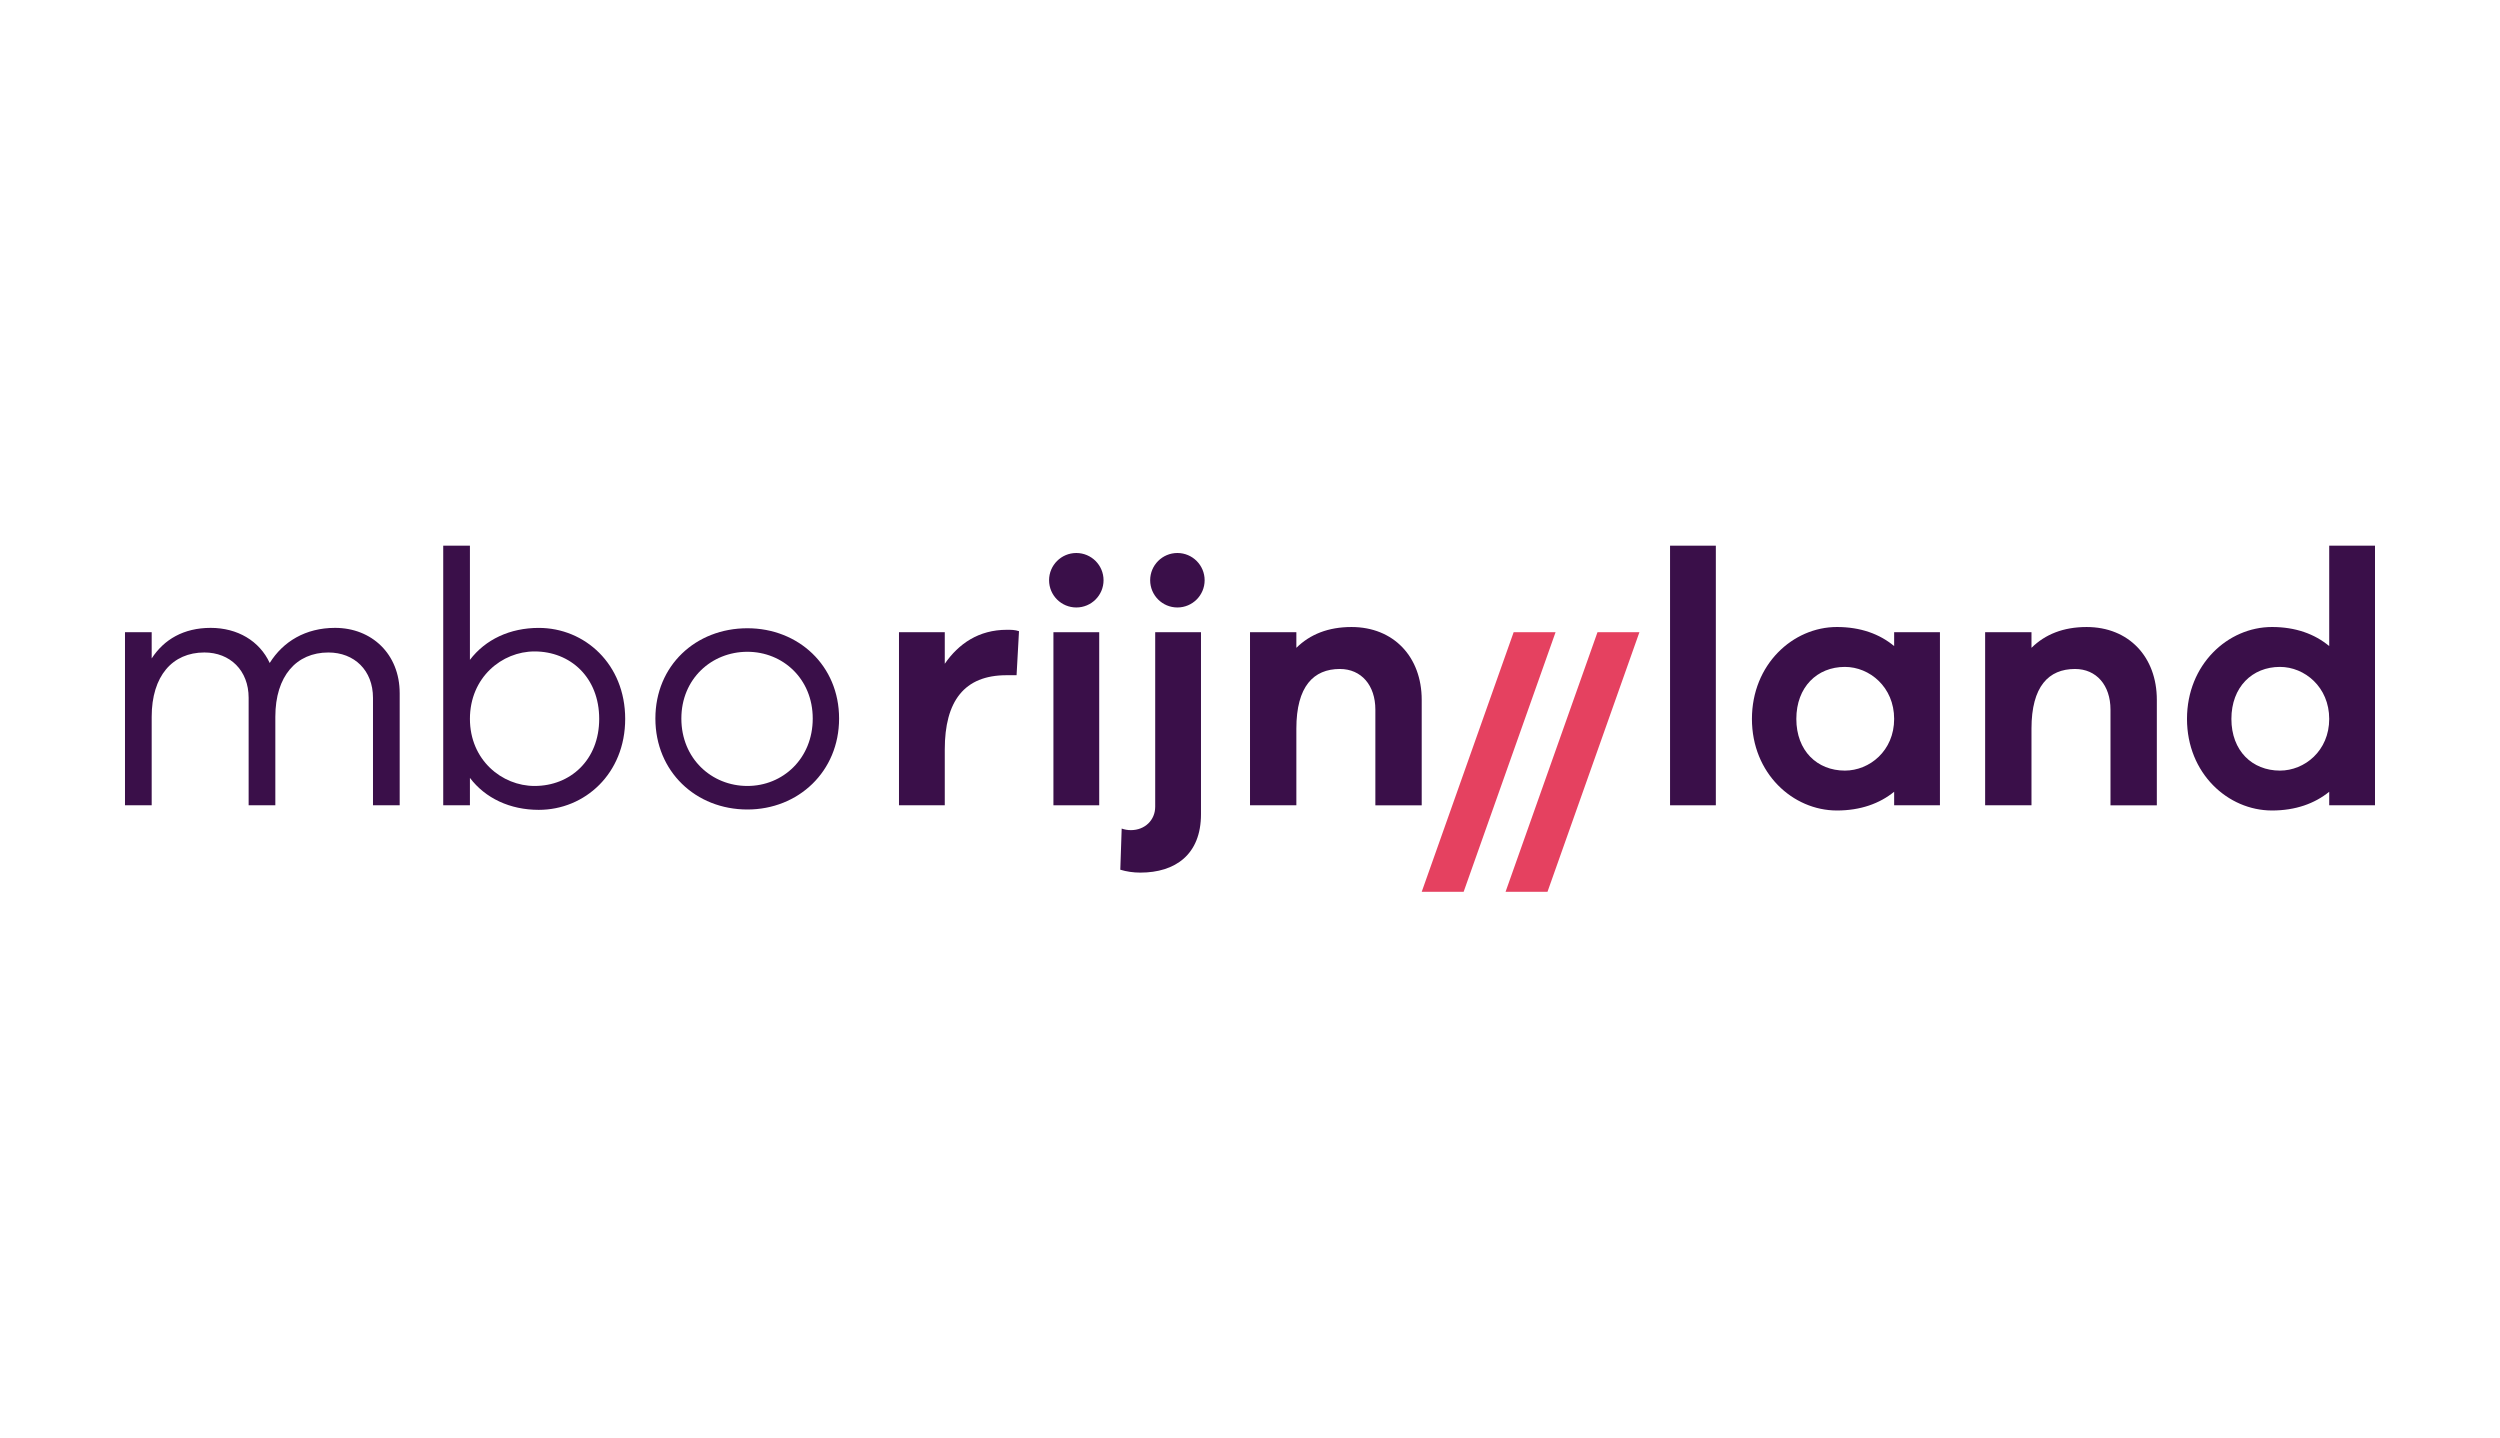
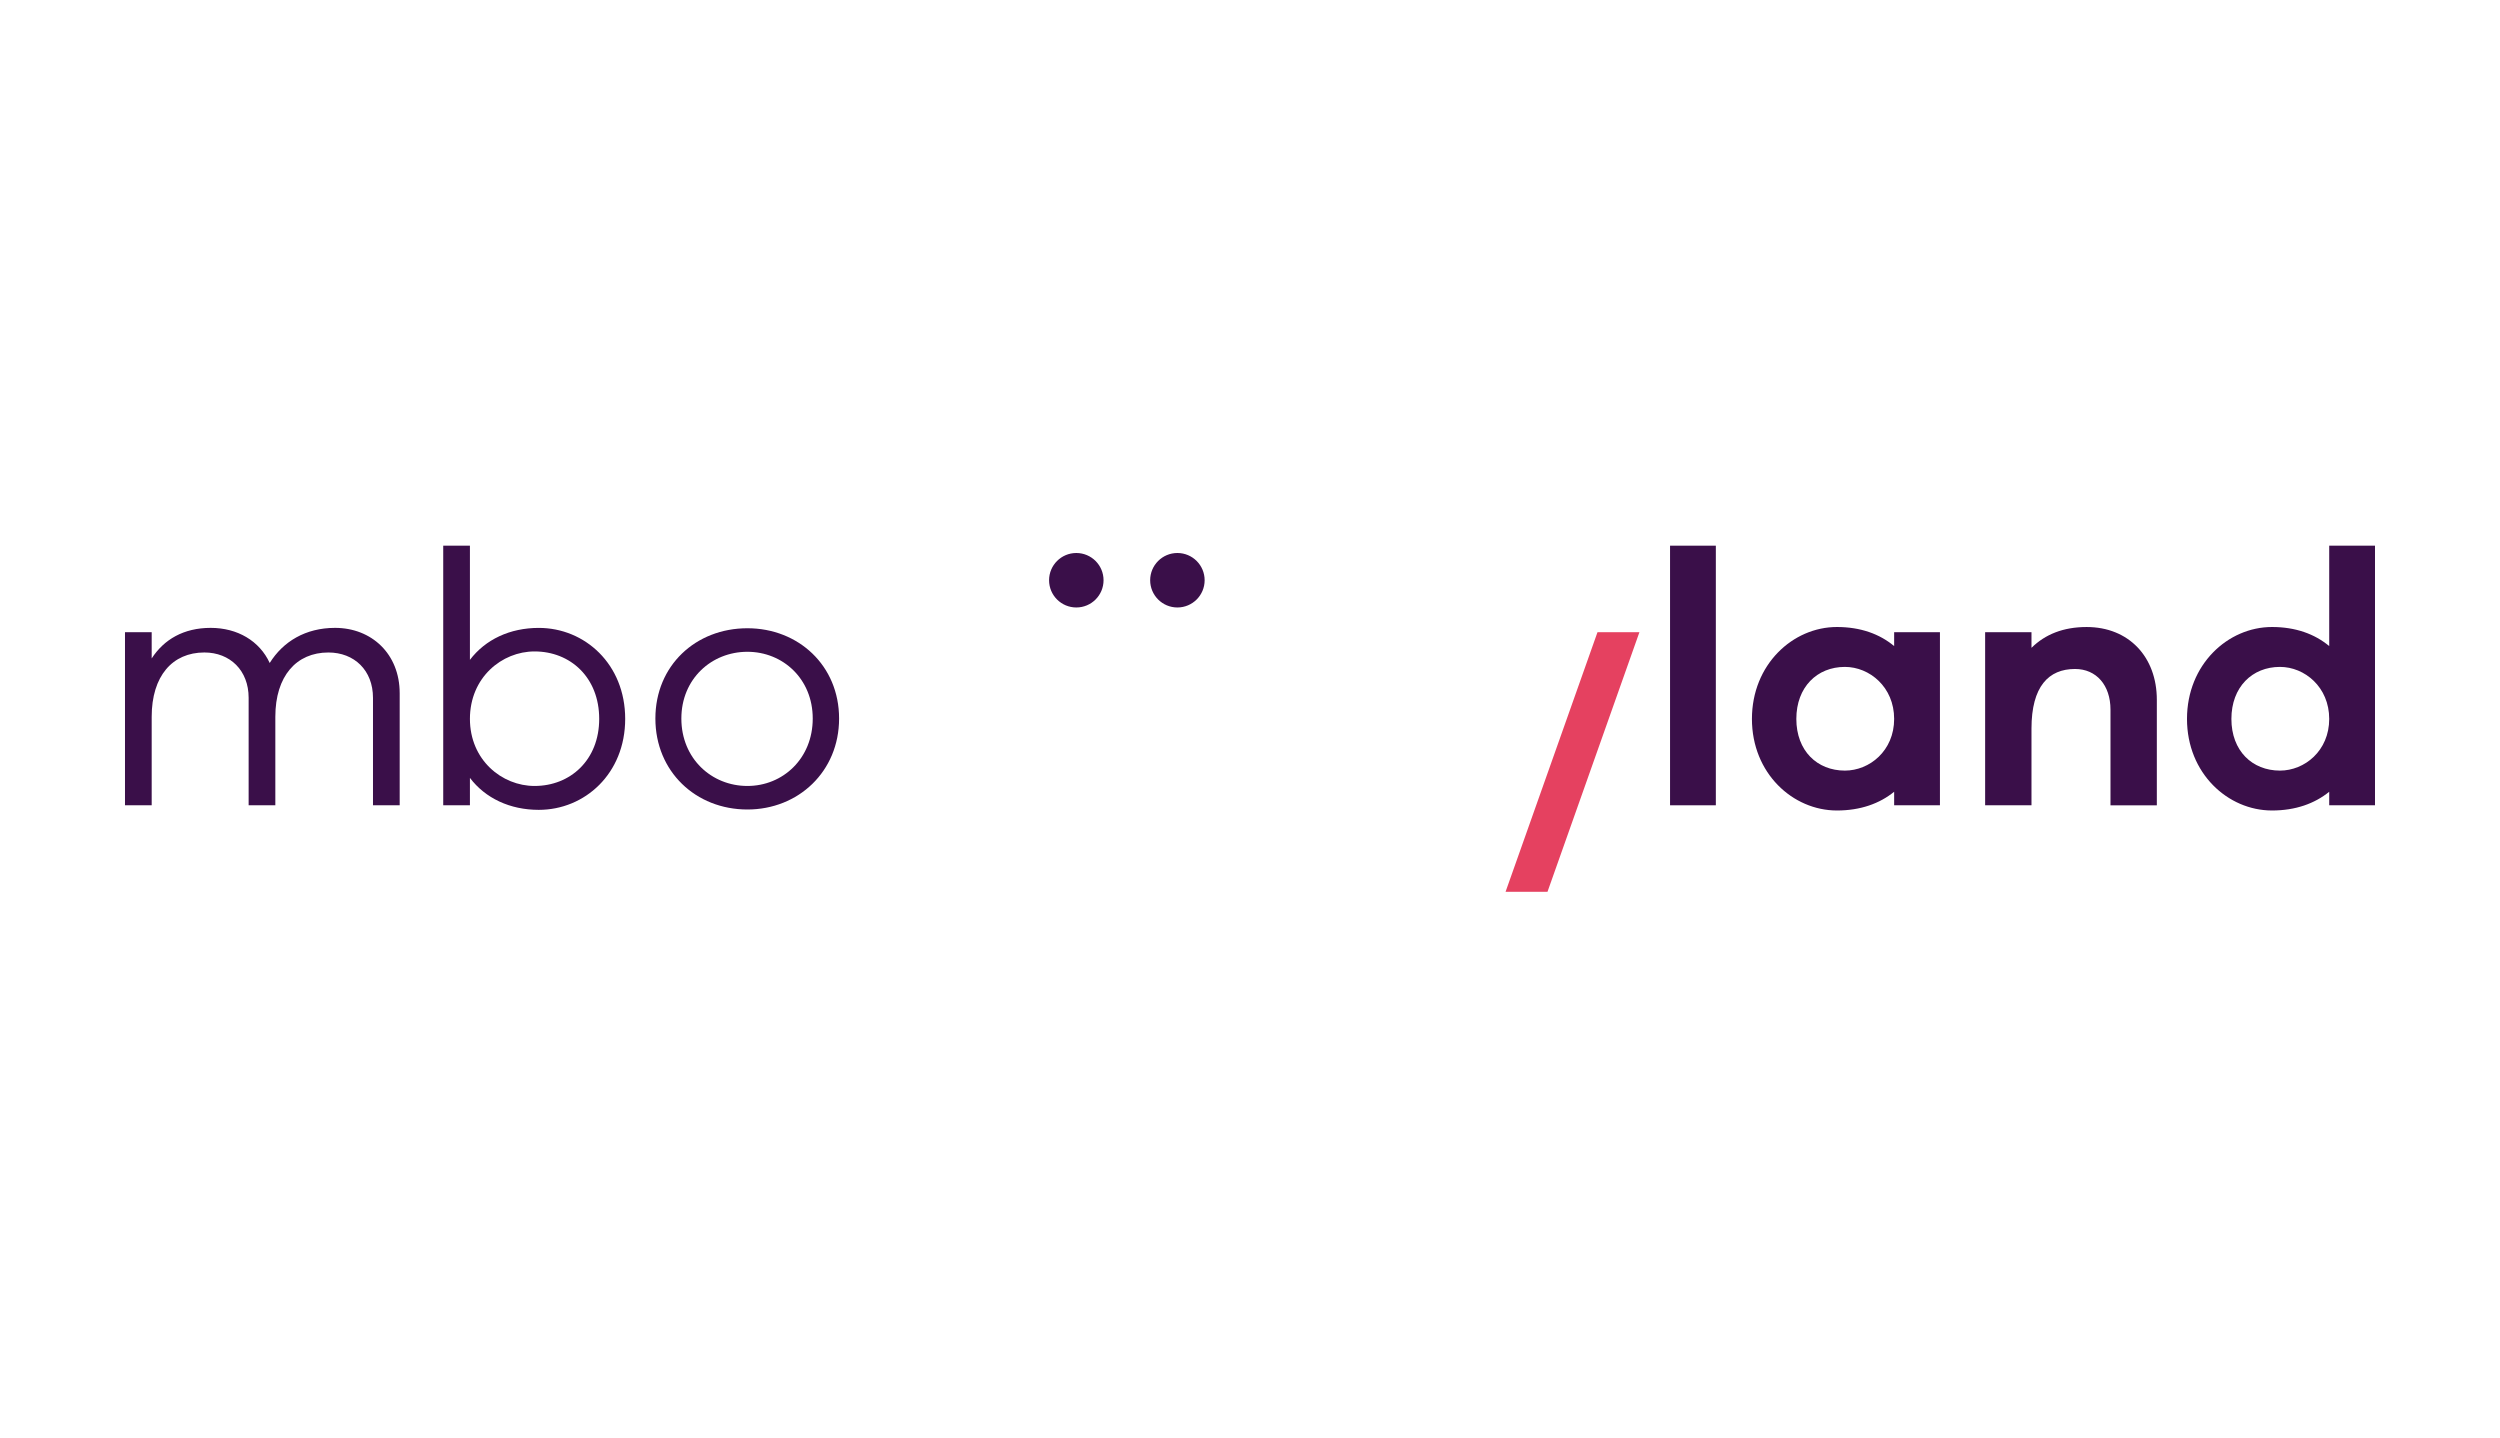
<svg xmlns="http://www.w3.org/2000/svg" id="uuid-62708456-ad28-4a4b-9178-63d2bf4b246c" data-name="Logo-lerenmetdestad" width="200" height="115" viewBox="0 0 200 115">
  <defs>
    <style>
      .uuid-30cff29e-f7c7-4ad9-9b3e-ec27be00380a {
        fill: #e54160;
      }

      .uuid-fcba2ae0-64d1-40ab-8d27-2884a66b7ea3 {
        fill: #3a0f49;
      }
    </style>
  </defs>
  <g>
    <polygon class="uuid-30cff29e-f7c7-4ad9-9b3e-ec27be00380a" points="123.798 71.346 131.153 50.577 127.799 50.577 120.444 71.346 123.798 71.346" />
-     <polygon class="uuid-30cff29e-f7c7-4ad9-9b3e-ec27be00380a" points="117.091 71.346 124.445 50.577 121.092 50.577 113.737 71.346 117.091 71.346" />
  </g>
  <g>
    <g>
      <path class="uuid-fcba2ae0-64d1-40ab-8d27-2884a66b7ea3" d="m31.975,55.459v8.964h-2.136v-8.599c0-2.192-1.489-3.625-3.569-3.625-2.557,0-4.243,1.883-4.243,5.142v7.081h-2.136v-8.599c0-2.192-1.489-3.625-3.541-3.625-2.557,0-4.215,1.883-4.215,5.142v7.081h-2.136v-13.846h2.136v2.1c.984-1.517,2.557-2.445,4.721-2.445,2.136,0,3.906,1.04,4.721,2.81,1.068-1.714,2.866-2.81,5.227-2.81,2.922,0,5.171,2.079,5.171,5.227Z" />
      <path class="uuid-fcba2ae0-64d1-40ab-8d27-2884a66b7ea3" d="m50.015,57.51c0,4.384-3.232,7.278-6.913,7.278-2.304,0-4.271-.927-5.508-2.557v2.192h-2.136v-20.769h2.136v9.135c1.236-1.63,3.204-2.557,5.508-2.557,3.681,0,6.913,2.894,6.913,7.278Zm-2.079,0c0-3.316-2.304-5.395-5.171-5.395-2.613,0-5.171,2.079-5.171,5.395,0,3.288,2.557,5.367,5.171,5.367,2.866,0,5.171-2.079,5.171-5.367Z" />
      <path class="uuid-fcba2ae0-64d1-40ab-8d27-2884a66b7ea3" d="m67.127,57.482c0,4.243-3.26,7.278-7.334,7.278-4.131,0-7.362-3.035-7.362-7.278s3.232-7.222,7.362-7.222c4.075,0,7.334,2.979,7.334,7.222Zm-2.108,0c0-3.175-2.389-5.339-5.227-5.339-2.866,0-5.283,2.164-5.283,5.339,0,3.204,2.417,5.395,5.283,5.395,2.838,0,5.227-2.192,5.227-5.395Z" />
    </g>
    <g>
      <g>
        <g>
-           <path class="uuid-fcba2ae0-64d1-40ab-8d27-2884a66b7ea3" d="m81.52,50.493l-.194,3.524h-.805c-3.385,0-4.939,2.081-4.939,5.938v4.468h-3.663v-13.846h3.663v2.525c1.11-1.609,2.719-2.719,4.967-2.719.361,0,.638,0,.971.111Z" />
-           <path class="uuid-fcba2ae0-64d1-40ab-8d27-2884a66b7ea3" d="m84.274,64.423v-13.846h3.663v13.846h-3.663Z" />
          <path class="uuid-fcba2ae0-64d1-40ab-8d27-2884a66b7ea3" d="m133.604,64.423v-20.769h3.663v20.769h-3.663Z" />
-           <path class="uuid-fcba2ae0-64d1-40ab-8d27-2884a66b7ea3" d="m155.195,64.423h-3.663v-1.082c-1.165.944-2.692,1.498-4.579,1.498-3.524,0-6.798-2.969-6.798-7.326s3.274-7.353,6.798-7.353c1.887,0,3.413.555,4.579,1.526v-1.11h3.663v13.846Zm-3.663-6.909c0-2.553-1.97-4.162-3.94-4.162-2.22,0-3.885,1.609-3.885,4.162,0,2.553,1.665,4.134,3.885,4.134,1.97,0,3.94-1.582,3.94-4.134Z" />
+           <path class="uuid-fcba2ae0-64d1-40ab-8d27-2884a66b7ea3" d="m155.195,64.423h-3.663v-1.082c-1.165.944-2.692,1.498-4.579,1.498-3.524,0-6.798-2.969-6.798-7.326s3.274-7.353,6.798-7.353c1.887,0,3.413.555,4.579,1.526v-1.11h3.663v13.846Zm-3.663-6.909c0-2.553-1.97-4.162-3.94-4.162-2.22,0-3.885,1.609-3.885,4.162,0,2.553,1.665,4.134,3.885,4.134,1.97,0,3.94-1.582,3.94-4.134" />
          <path class="uuid-fcba2ae0-64d1-40ab-8d27-2884a66b7ea3" d="m190,64.423h-3.663v-1.082c-1.165.944-2.692,1.498-4.579,1.498-3.524,0-6.798-2.969-6.798-7.326s3.274-7.353,6.798-7.353c1.887,0,3.413.555,4.579,1.526v-8.033h3.663v20.769Zm-3.663-6.909c0-2.553-1.97-4.162-3.94-4.162-2.22,0-3.885,1.609-3.885,4.162,0,2.553,1.665,4.134,3.885,4.134,1.97,0,3.94-1.582,3.94-4.134Z" />
        </g>
-         <path class="uuid-fcba2ae0-64d1-40ab-8d27-2884a66b7ea3" d="m92.416,50.577v13.963c0,1.069-.826,1.871-1.943,1.871-.267,0-.514-.045-.738-.126l-.111,3.292c.494.15,1.031.232,1.603.232,2.79,0,4.852-1.438,4.852-4.67v-14.561h-3.663Z" />
      </g>
-       <path class="uuid-fcba2ae0-64d1-40ab-8d27-2884a66b7ea3" d="m113.737,55.988v8.436h-3.708v-7.659c0-1.942-1.124-3.247-2.837-3.247-2.107,0-3.483,1.387-3.483,4.773v6.132h-3.708v-13.846h3.708v1.249c1.095-1.082,2.556-1.665,4.41-1.665,3.371,0,5.618,2.386,5.618,5.827Z" />
      <path class="uuid-fcba2ae0-64d1-40ab-8d27-2884a66b7ea3" d="m172.547,55.988v8.436h-3.708v-7.659c0-1.942-1.124-3.247-2.837-3.247-2.107,0-3.483,1.387-3.483,4.773v6.132h-3.708v-13.846h3.708v1.249c1.095-1.082,2.556-1.665,4.41-1.665,3.371,0,5.618,2.386,5.618,5.827Z" />
      <circle class="uuid-fcba2ae0-64d1-40ab-8d27-2884a66b7ea3" cx="86.105" cy="46.419" r="2.179" />
      <circle class="uuid-fcba2ae0-64d1-40ab-8d27-2884a66b7ea3" cx="94.192" cy="46.419" r="2.179" />
    </g>
  </g>
</svg>